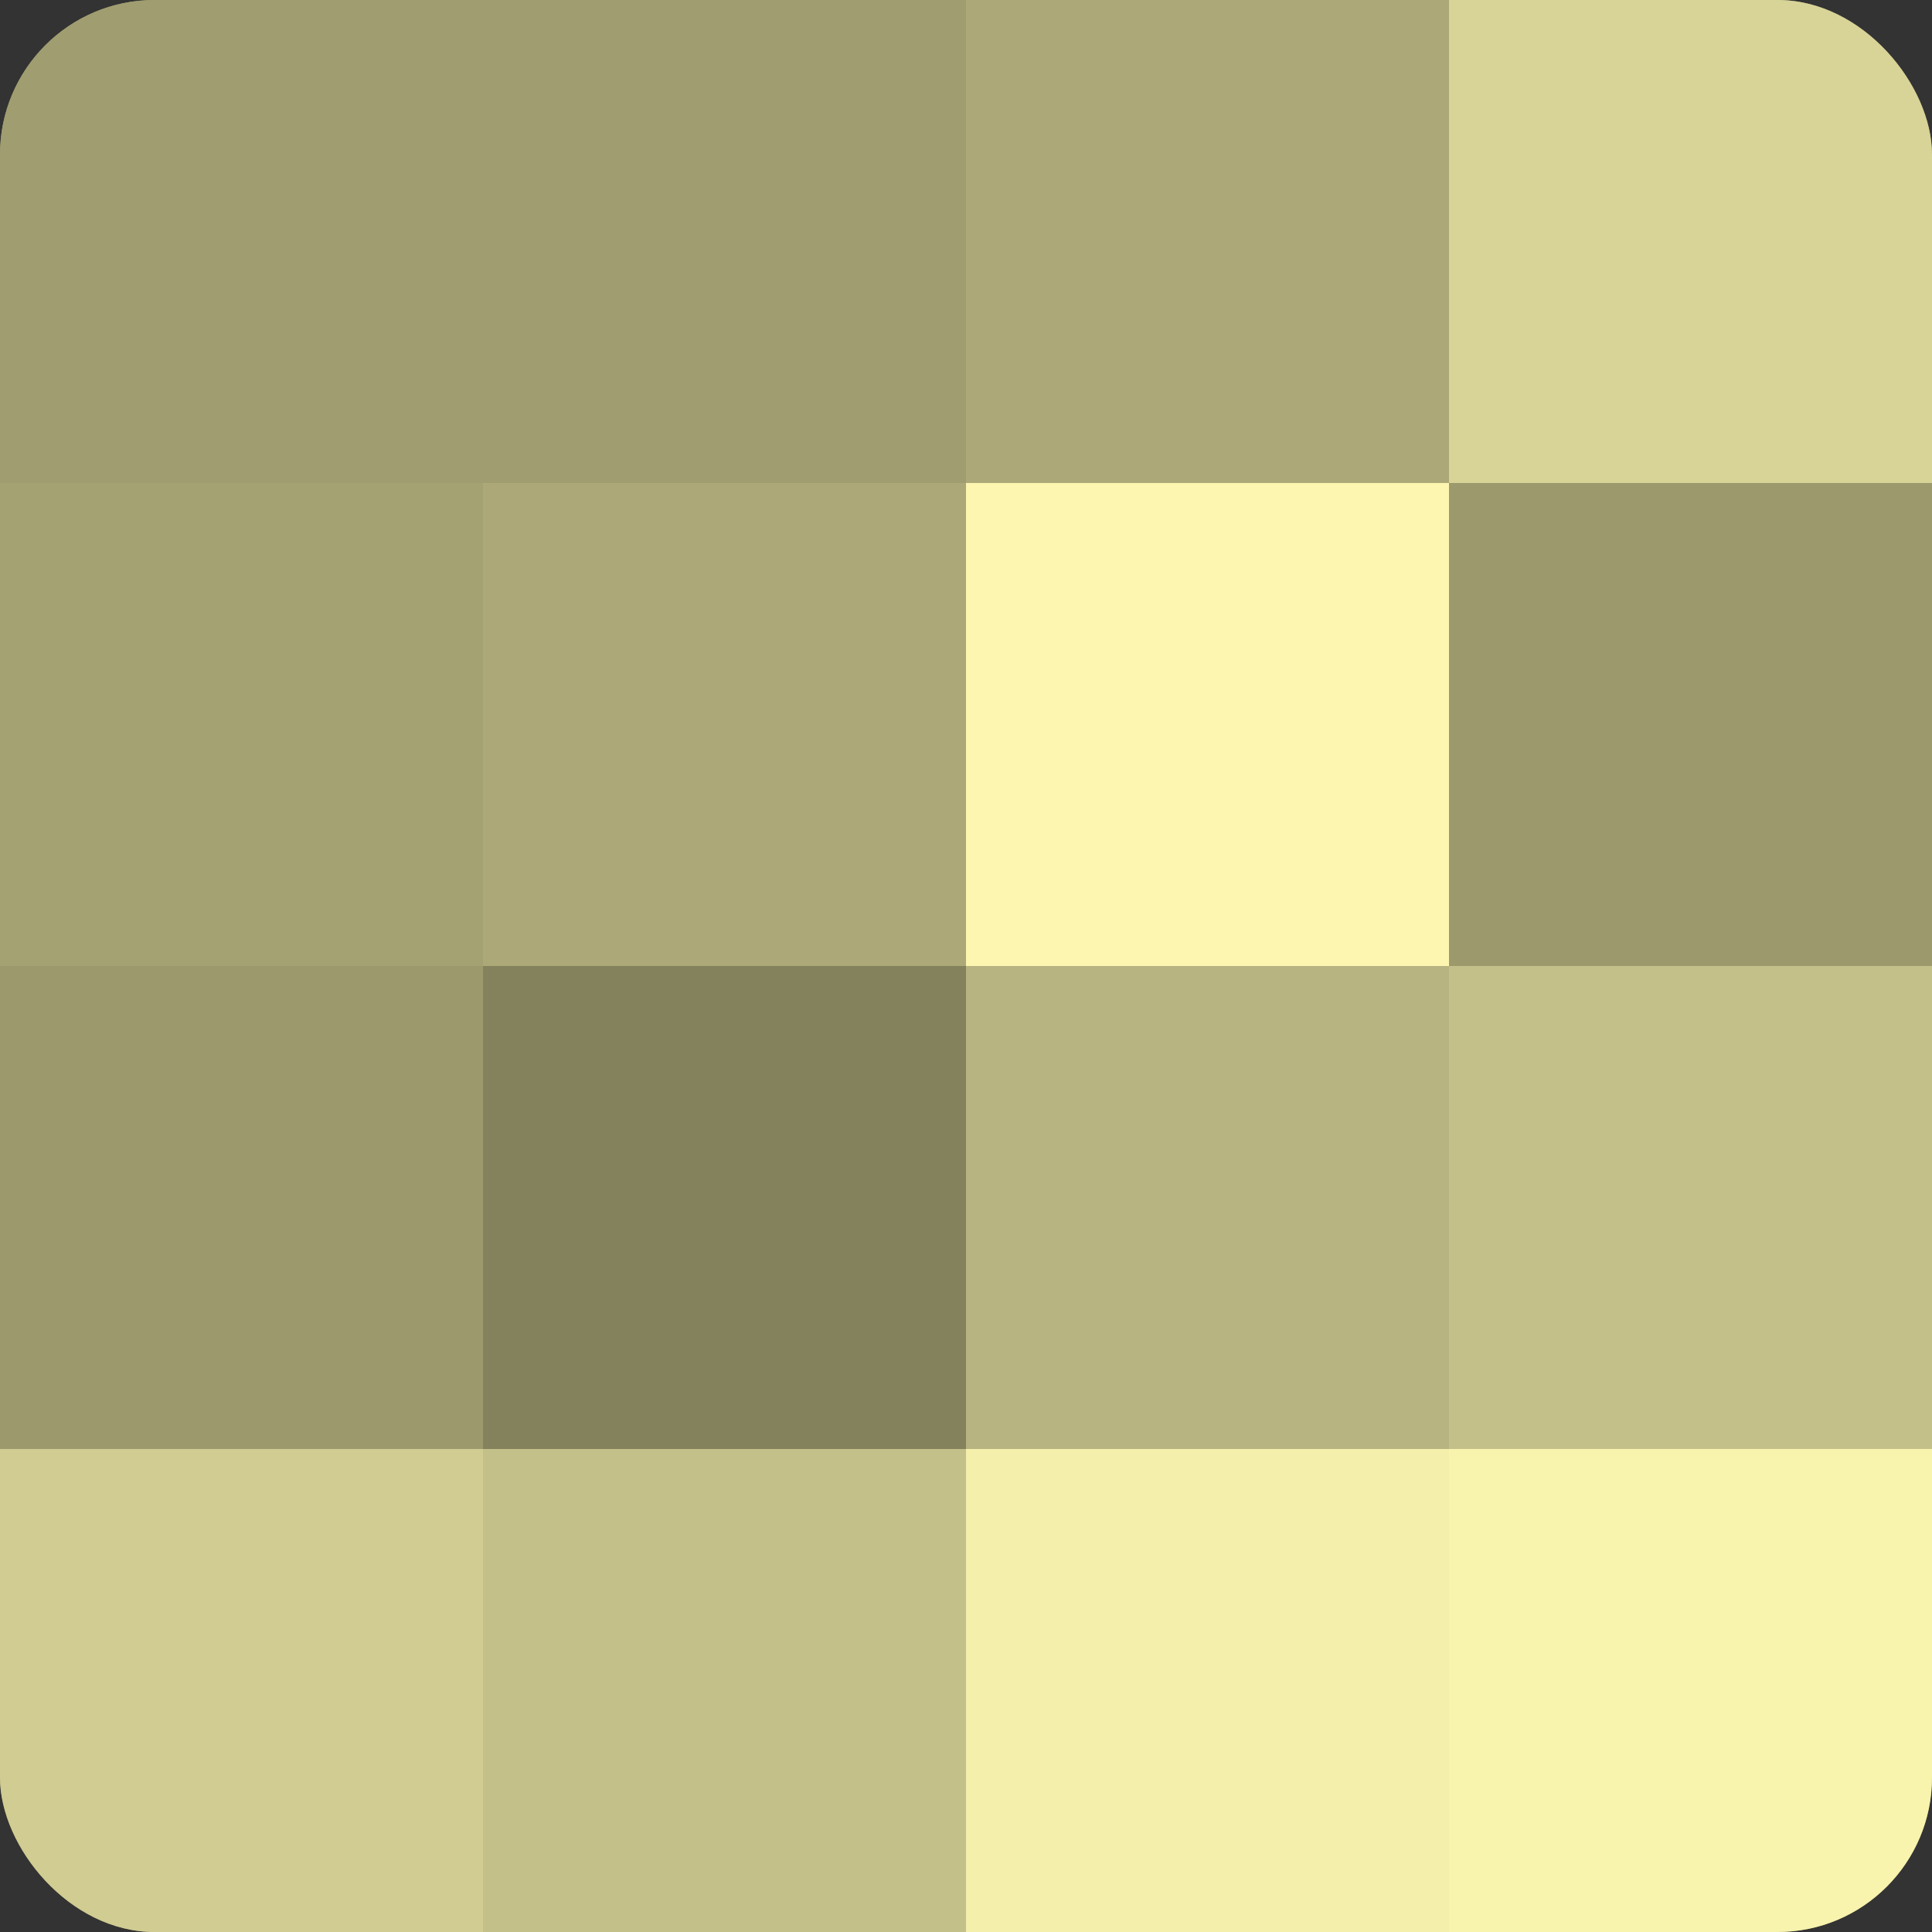
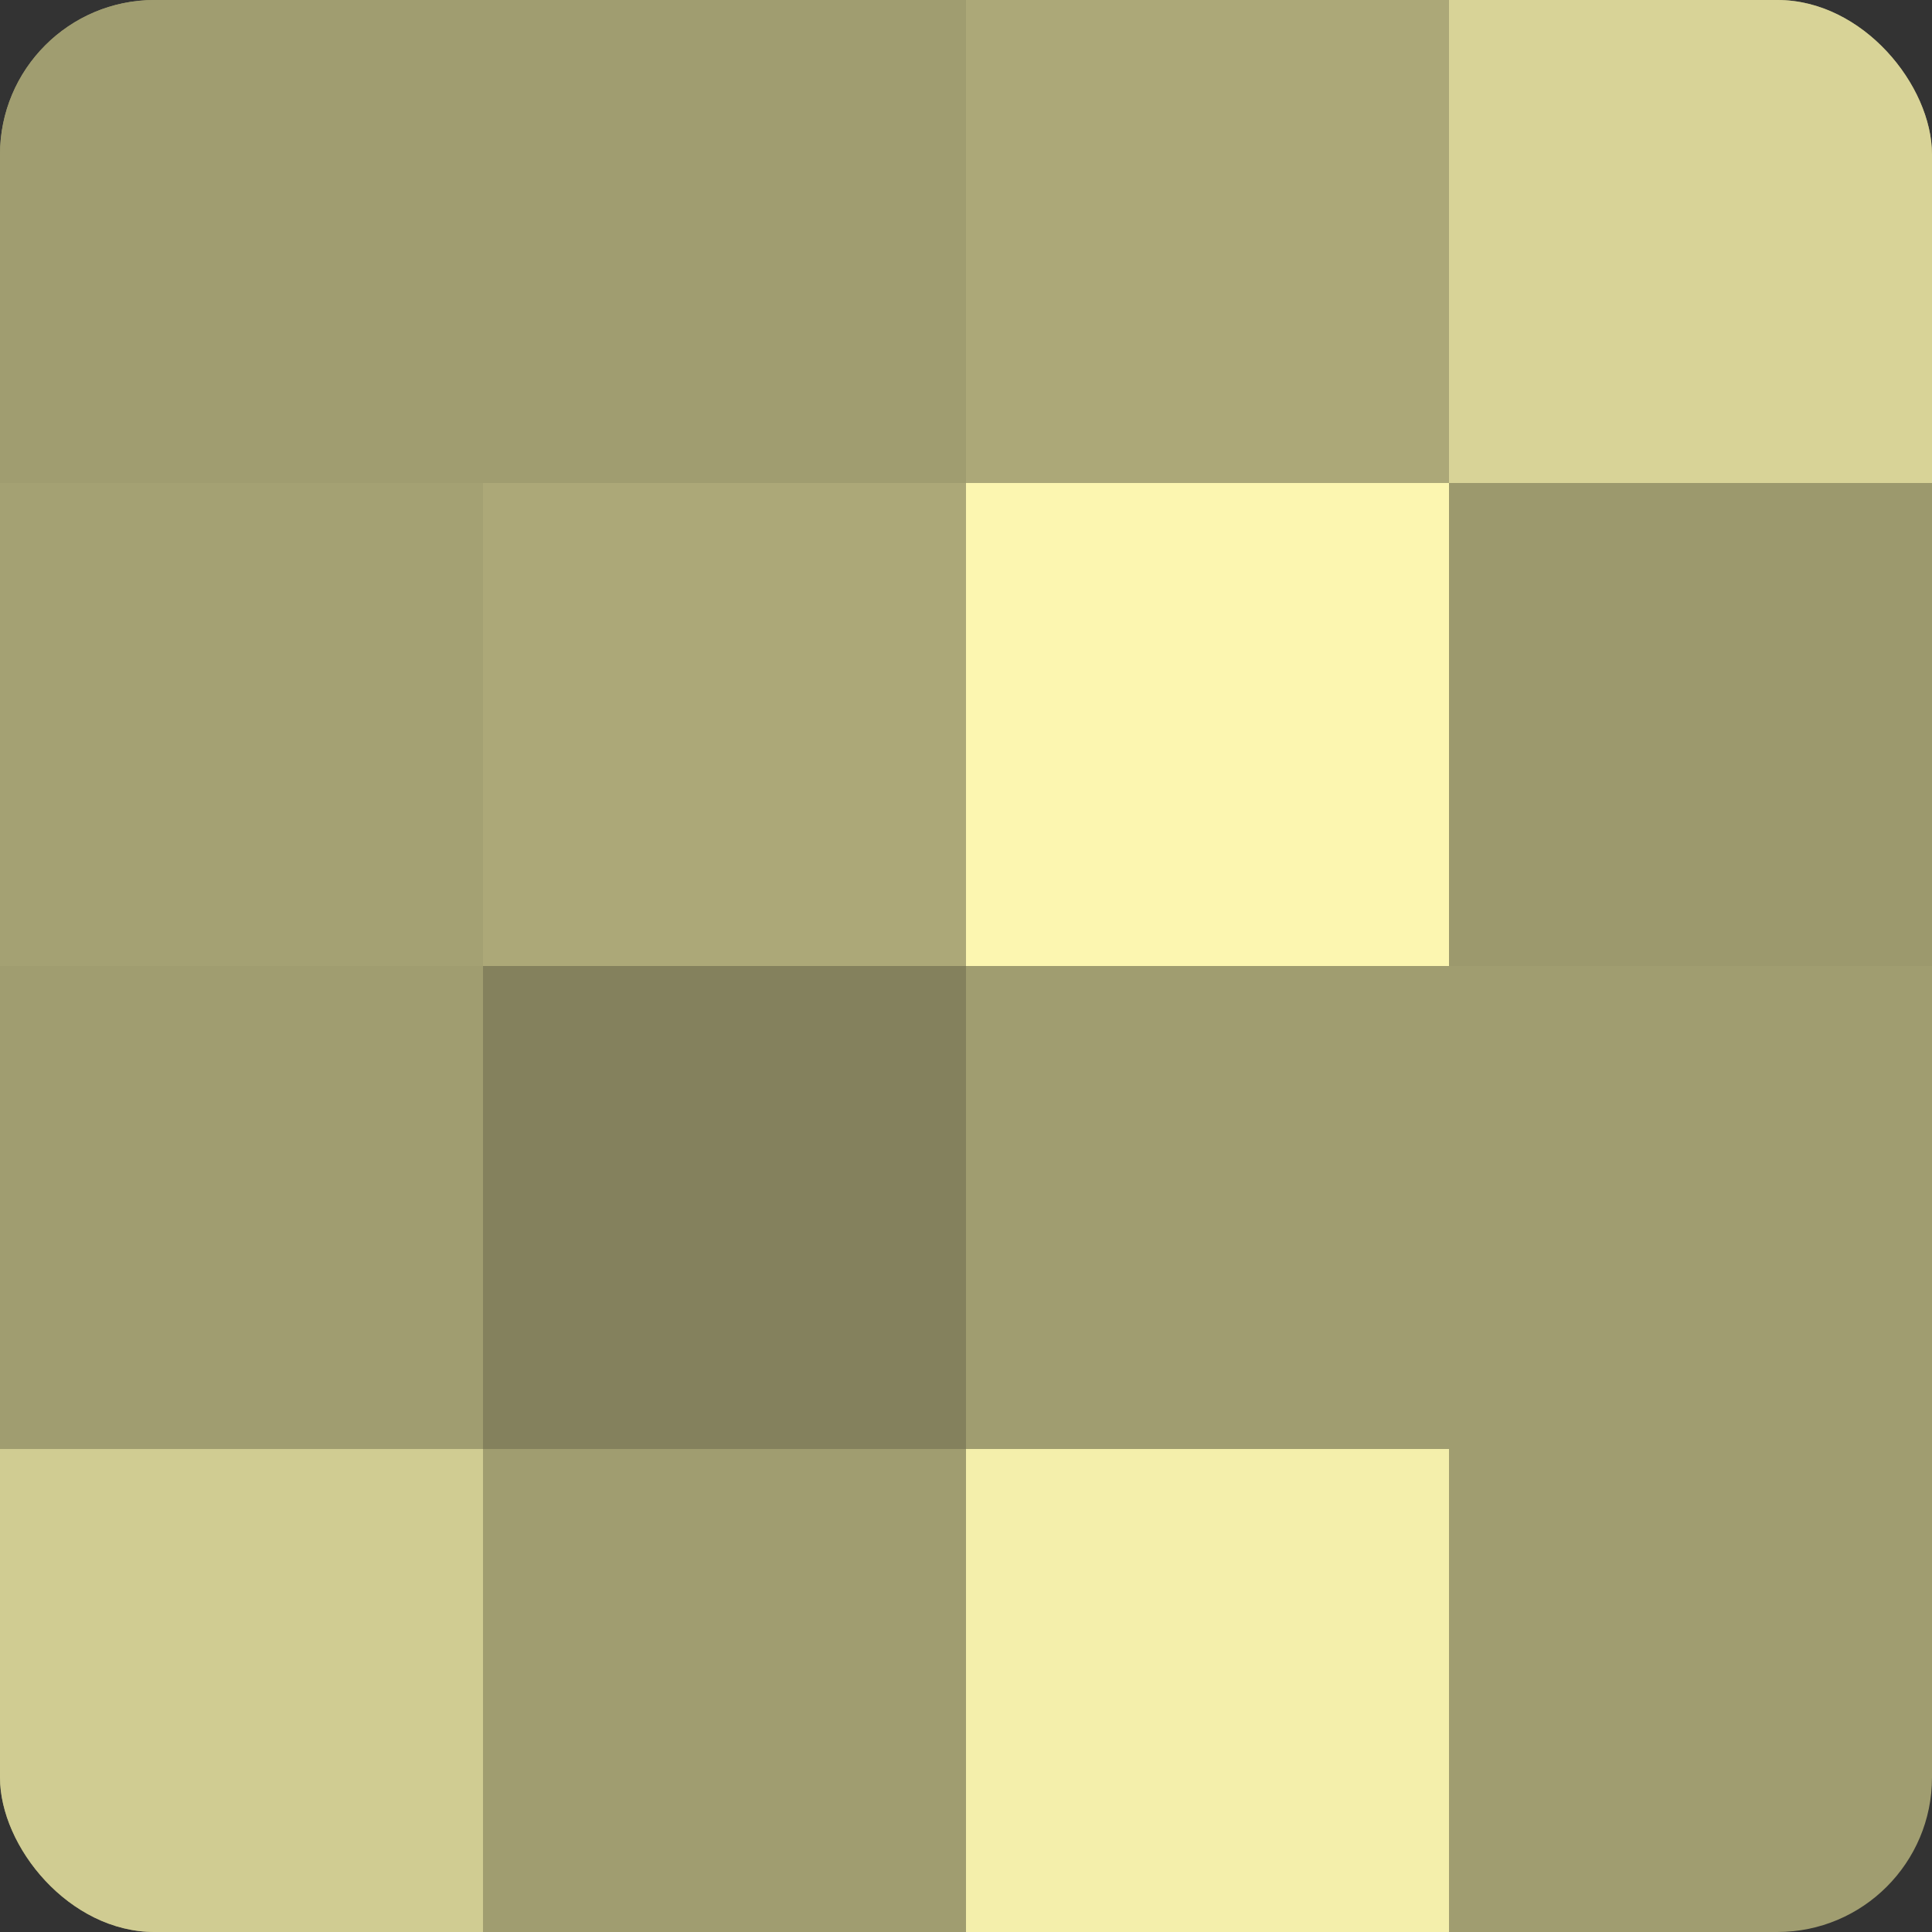
<svg xmlns="http://www.w3.org/2000/svg" width="60" height="60" viewBox="0 0 100 100" preserveAspectRatio="xMidYMid meet">
  <rect x="0" y="0" width="100" height="100" fill="#333333" stroke="none" />
  <defs>
    <clipPath id="c" width="100" height="100">
      <rect width="100" height="100" rx="8" ry="8" />
    </clipPath>
  </defs>
  <g clip-path="url(#c)">
    <rect width="100" height="100" fill="#a09d70" />
    <rect width="25" height="25" fill="#a09d70" />
    <rect y="25" width="25" height="25" fill="#a4a173" />
-     <rect y="50" width="25" height="25" fill="#9c996d" />
    <rect y="75" width="25" height="25" fill="#d0cc92" />
    <rect x="25" width="25" height="25" fill="#a09d70" />
    <rect x="25" y="25" width="25" height="25" fill="#aca878" />
    <rect x="25" y="50" width="25" height="25" fill="#84815d" />
-     <rect x="25" y="75" width="25" height="25" fill="#c4c089" />
    <rect x="50" width="25" height="25" fill="#aca878" />
    <rect x="50" y="25" width="25" height="25" fill="#fcf6b0" />
-     <rect x="50" y="50" width="25" height="25" fill="#b8b481" />
    <rect x="50" y="75" width="25" height="25" fill="#f4efab" />
    <rect x="75" width="25" height="25" fill="#d8d397" />
    <rect x="75" y="25" width="25" height="25" fill="#9c996d" />
-     <rect x="75" y="50" width="25" height="25" fill="#c4c089" />
-     <rect x="75" y="75" width="25" height="25" fill="#f8f3ad" />
  </g>
</svg>